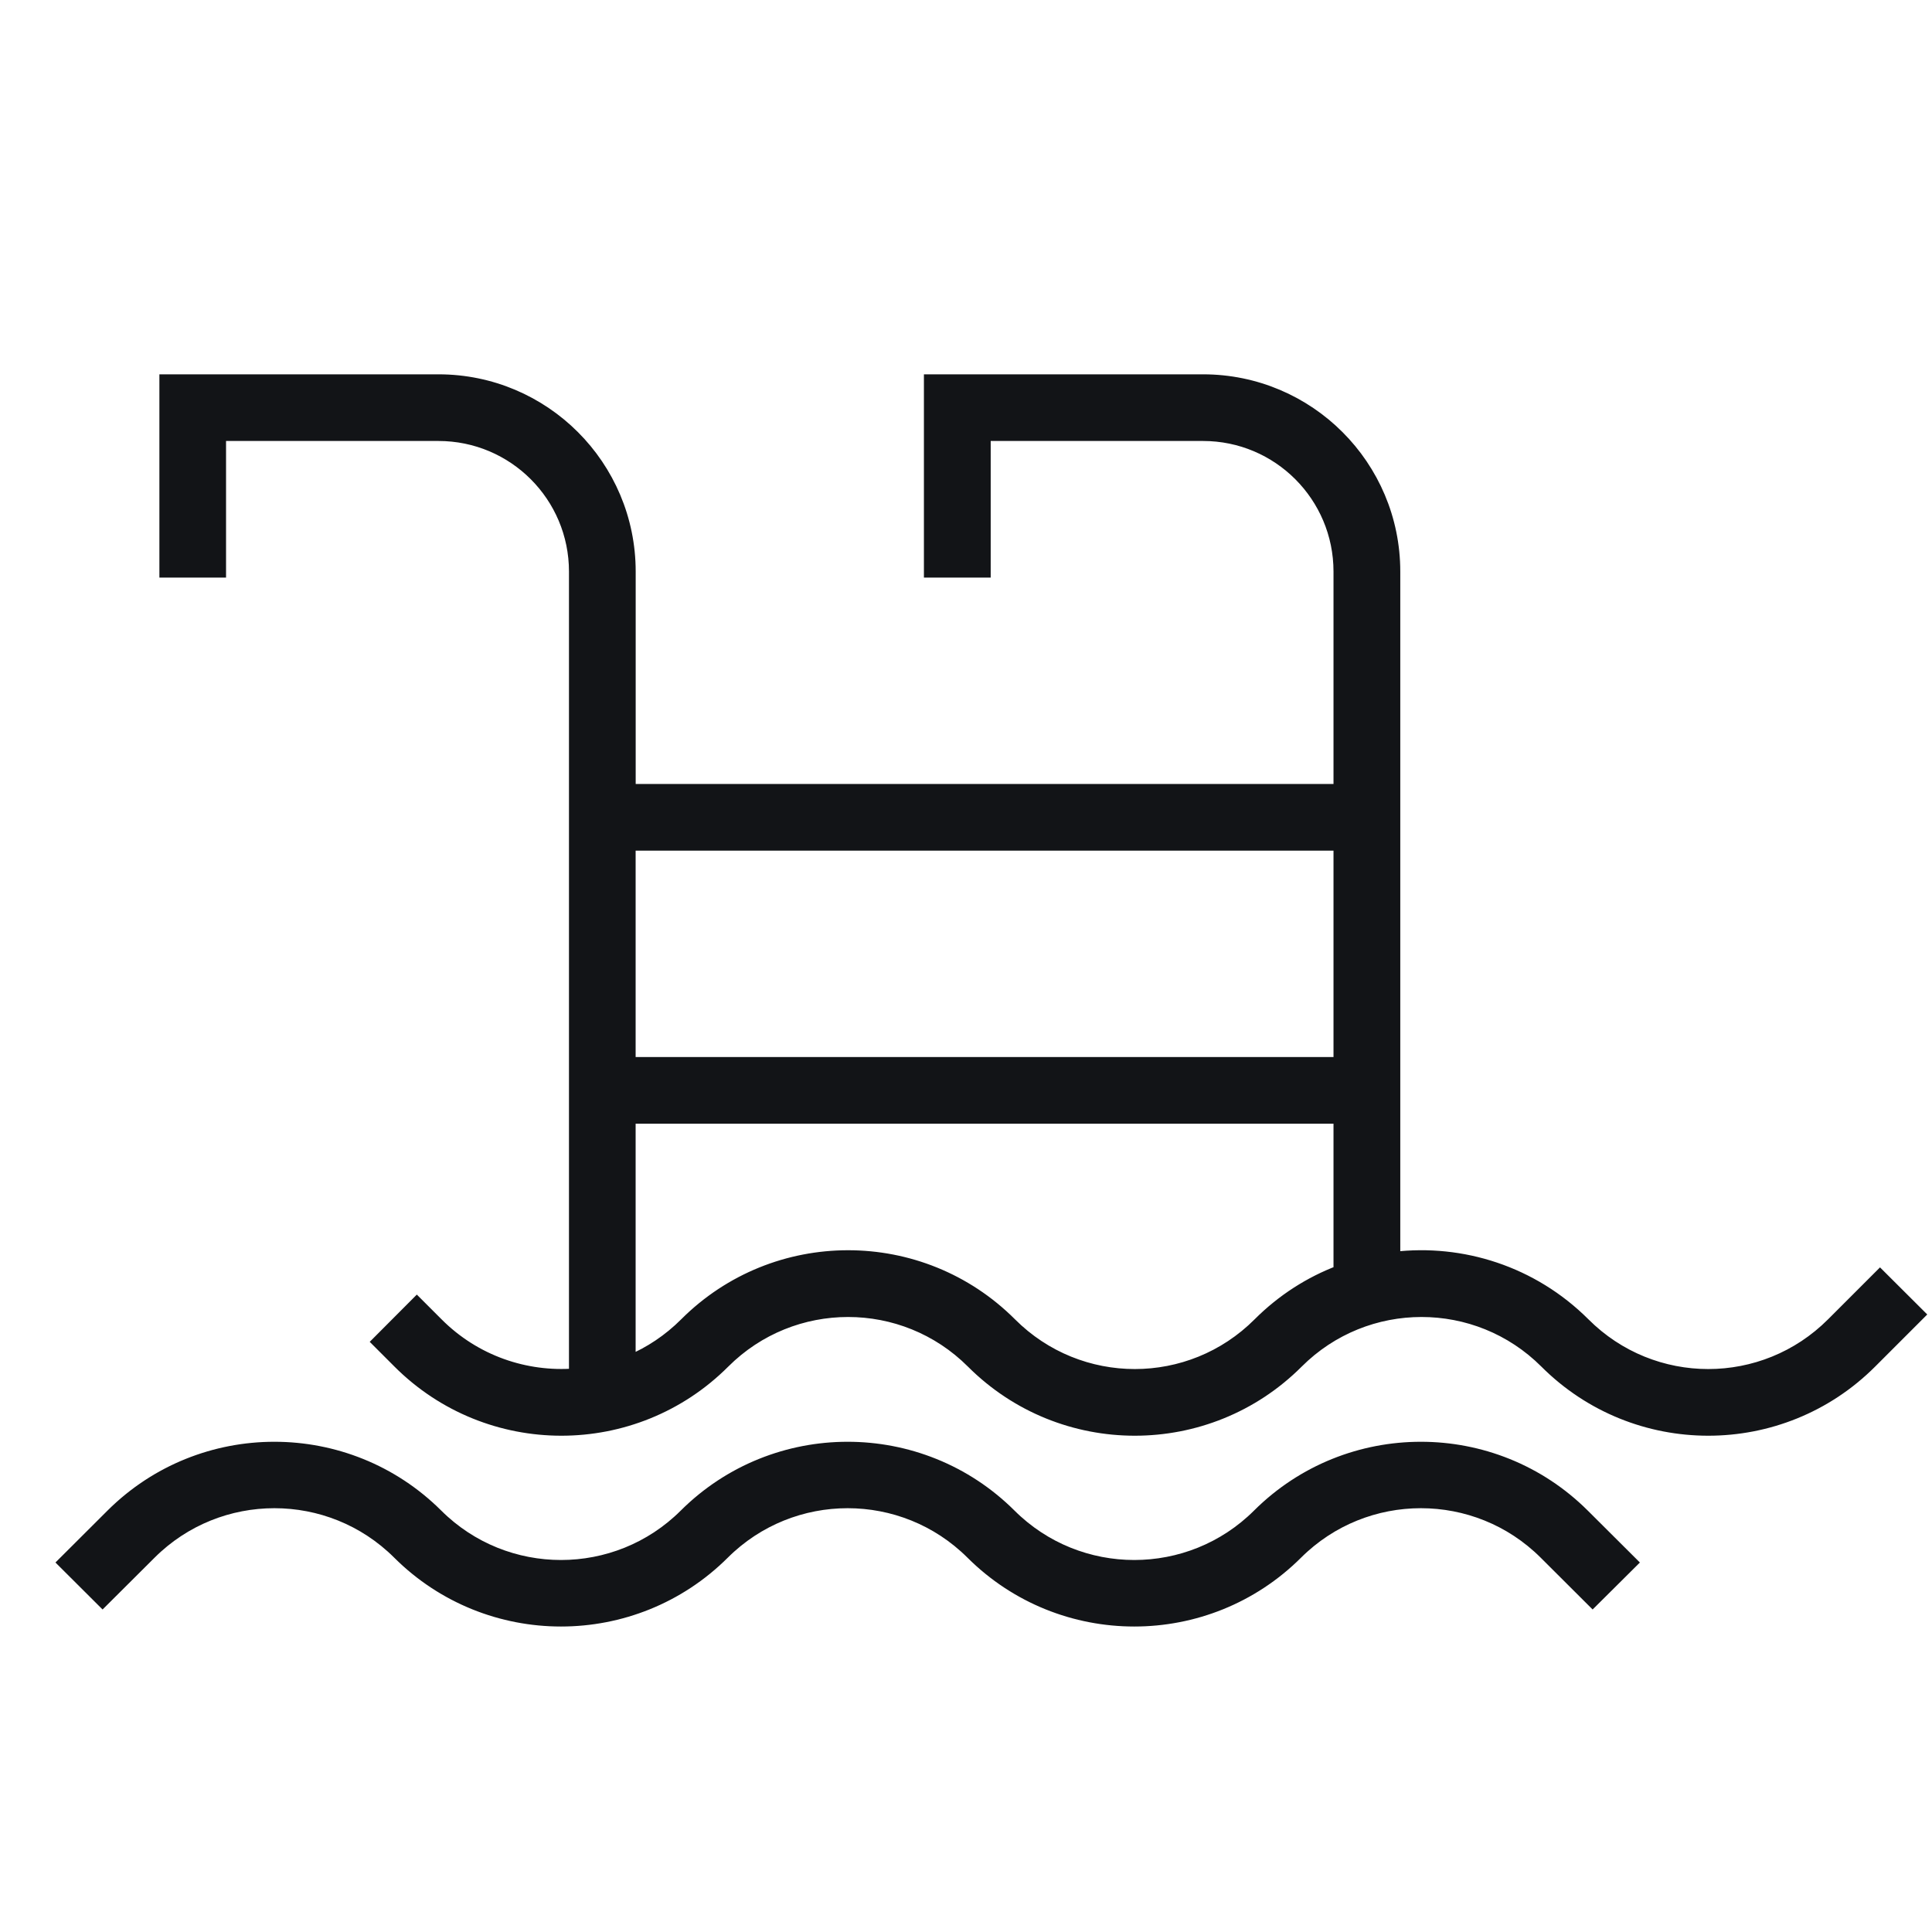
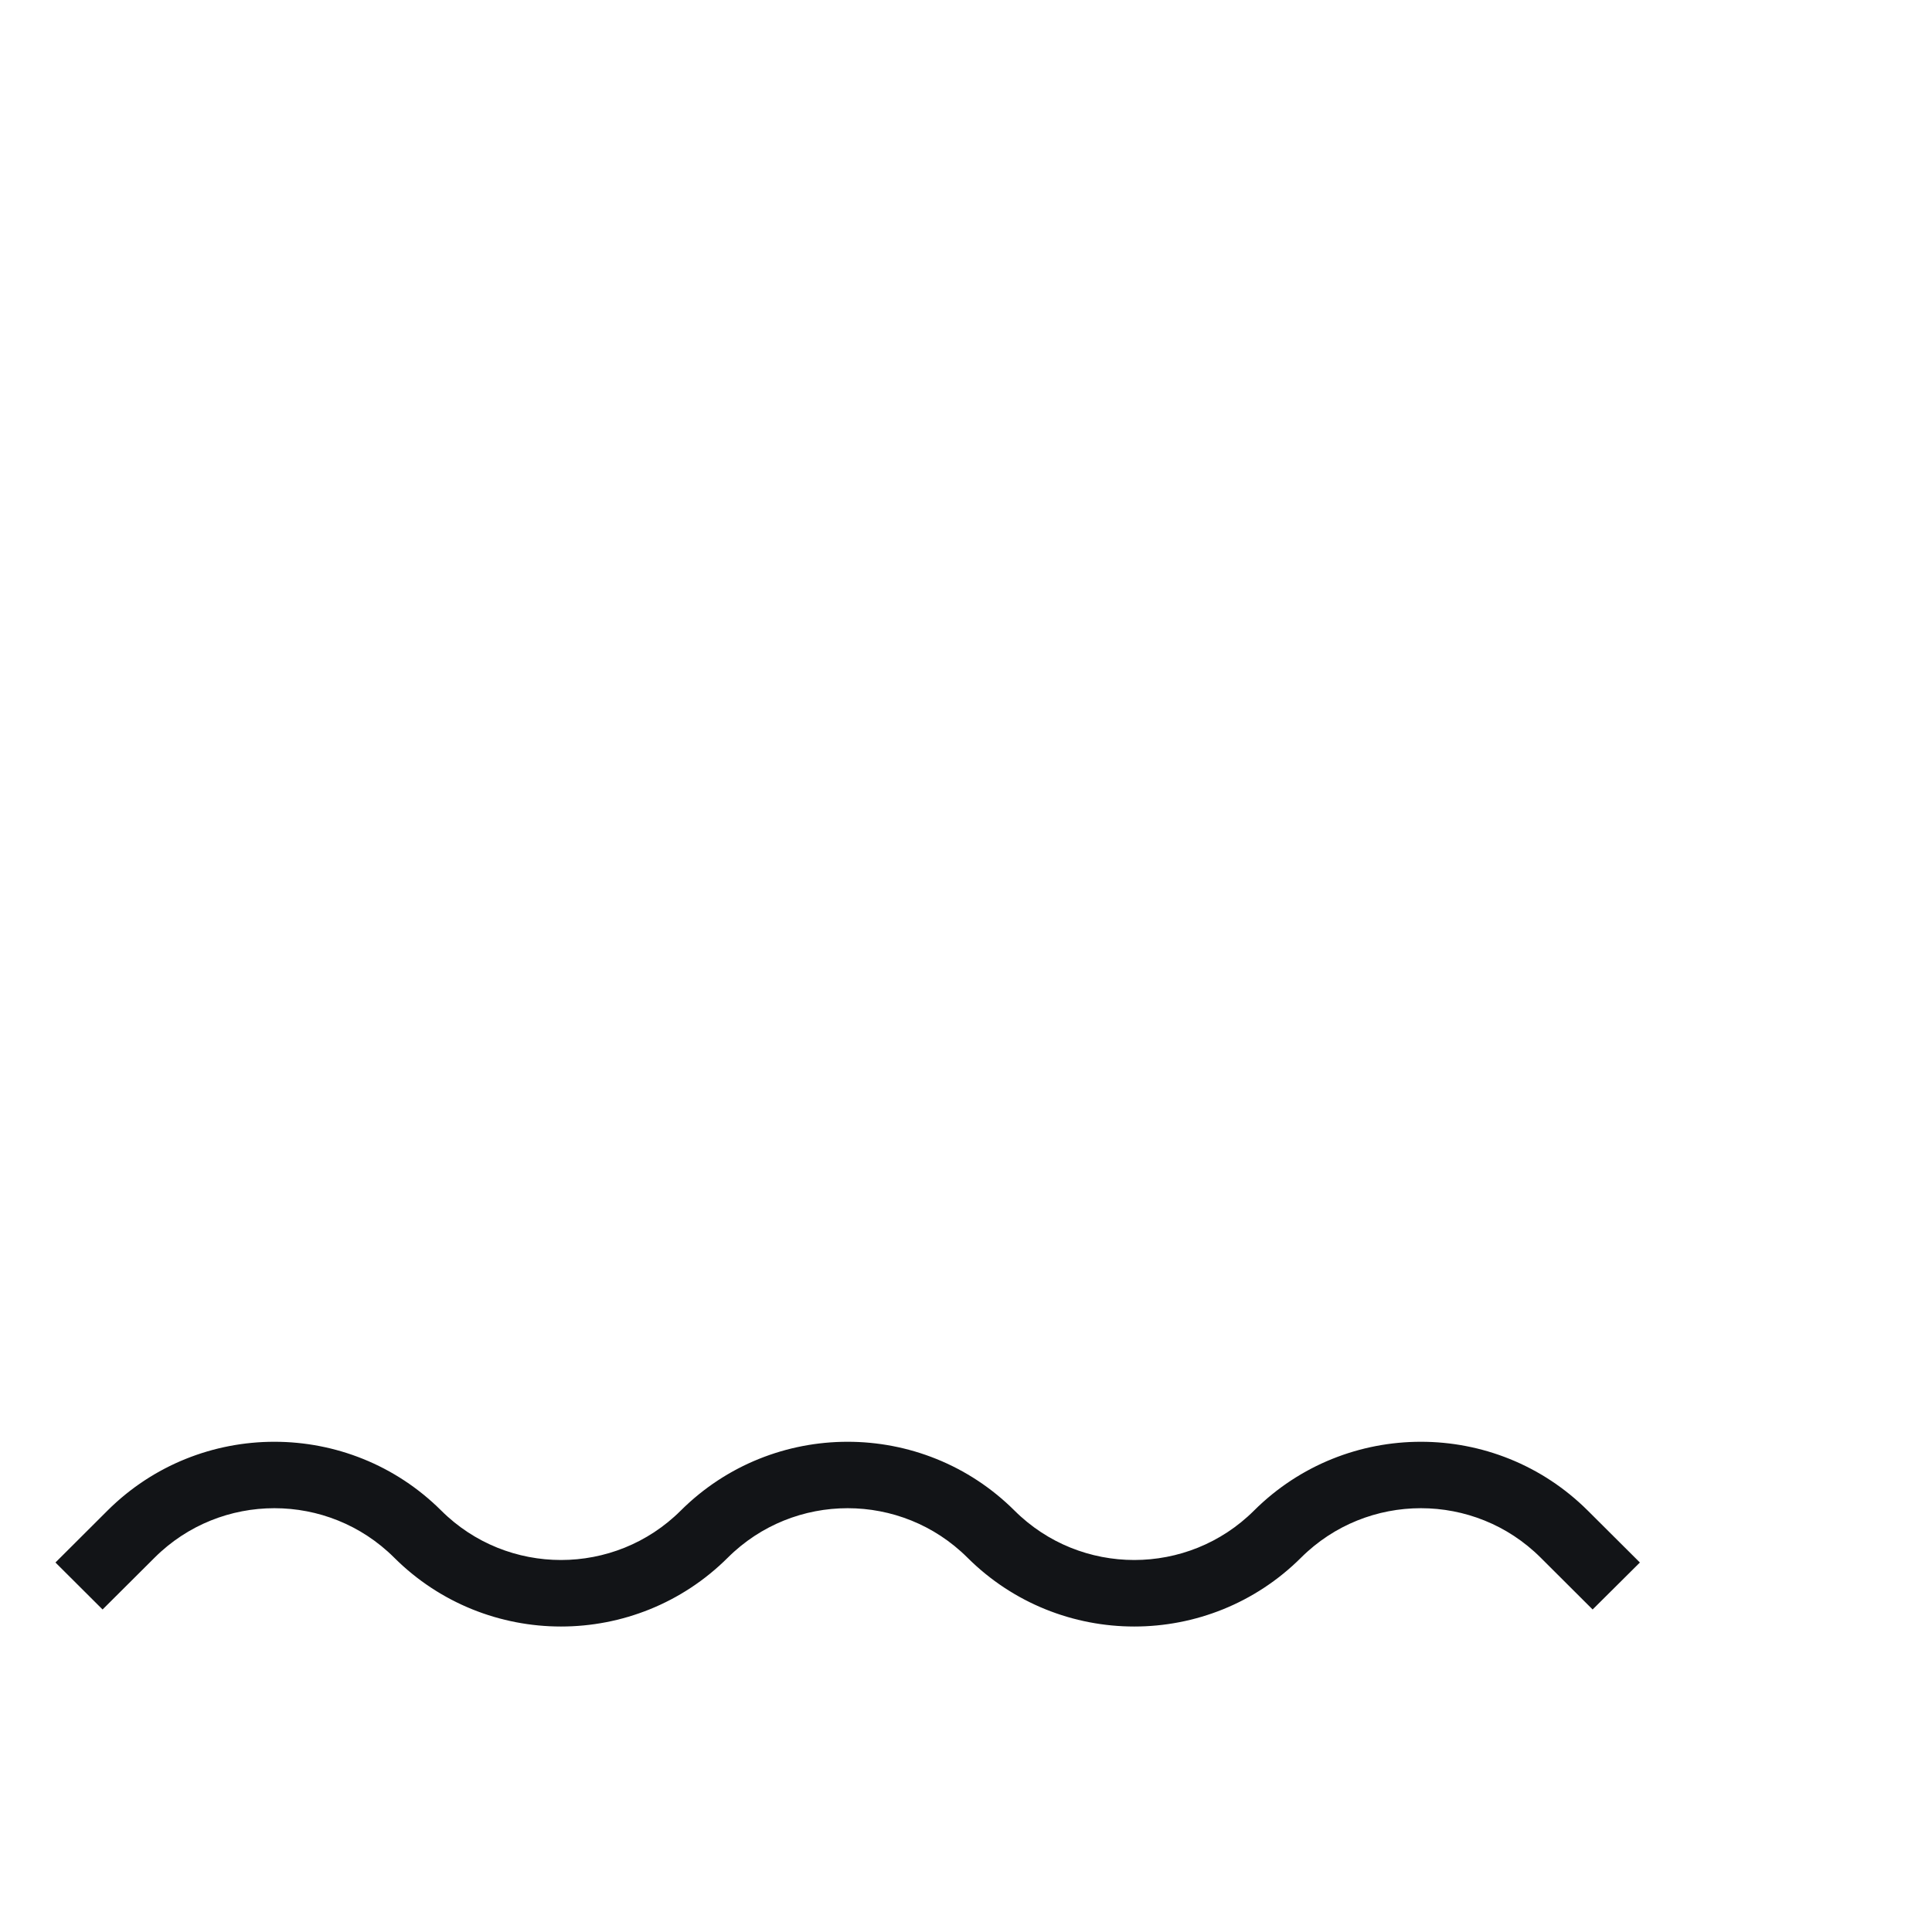
<svg xmlns="http://www.w3.org/2000/svg" width="32" height="32" viewBox="0 0 32 32" fill="none">
-   <path fill-rule="evenodd" clip-rule="evenodd" d="M15.403 6.3H19.926C21.675 6.3 23.093 7.718 23.093 9.467V20.834C24.212 20.702 25.379 21.065 26.239 21.923C27.374 23.06 29.214 23.06 30.349 21.923L31.139 21.133L31.78 21.772L30.988 22.564C29.501 24.052 27.087 24.052 25.6 22.564C24.465 21.43 22.625 21.43 21.49 22.564C20.003 24.052 17.589 24.052 16.102 22.564C14.967 21.43 13.127 21.43 11.992 22.564C10.505 24.052 8.091 24.052 6.604 22.564L6.265 22.225L6.904 21.584L7.243 21.923C7.867 22.549 8.707 22.829 9.524 22.766V9.467C9.524 8.217 8.512 7.204 7.262 7.204H3.644V9.467H2.74V6.3H7.262C9.011 6.3 10.429 7.718 10.429 9.467V13.085H22.187V9.467C22.187 8.217 21.175 7.204 19.926 7.204H16.309V9.467H15.403L15.403 6.3ZM10.428 17.608V13.989H22.187V17.608H10.428ZM10.428 18.512V22.547C10.764 22.405 11.078 22.198 11.353 21.923C12.84 20.436 15.254 20.436 16.741 21.923C17.876 23.06 19.716 23.06 20.851 21.923C21.242 21.532 21.7 21.241 22.187 21.057V18.512L10.428 18.512Z" fill="#121417" stroke="#121417" stroke-width="0.2" />
  <path d="M7.238 25.091C8.372 26.221 10.212 26.221 11.346 25.091C12.833 23.61 15.246 23.61 16.733 25.091C17.867 26.221 19.707 26.221 20.841 25.091C22.328 23.61 24.741 23.61 26.228 25.091L27.02 25.88L26.379 26.517L25.588 25.728C24.454 24.598 22.615 24.598 21.48 25.728C19.993 27.211 17.581 27.211 16.094 25.728C14.959 24.598 13.12 24.598 11.985 25.728C10.498 27.211 8.086 27.211 6.599 25.728C5.465 24.598 3.625 24.598 2.491 25.728L1.699 26.517L1.06 25.88L1.851 25.091C3.338 23.61 5.751 23.61 7.238 25.091H7.238Z" fill="#121417" stroke="#121417" stroke-width="0.2" />
</svg>